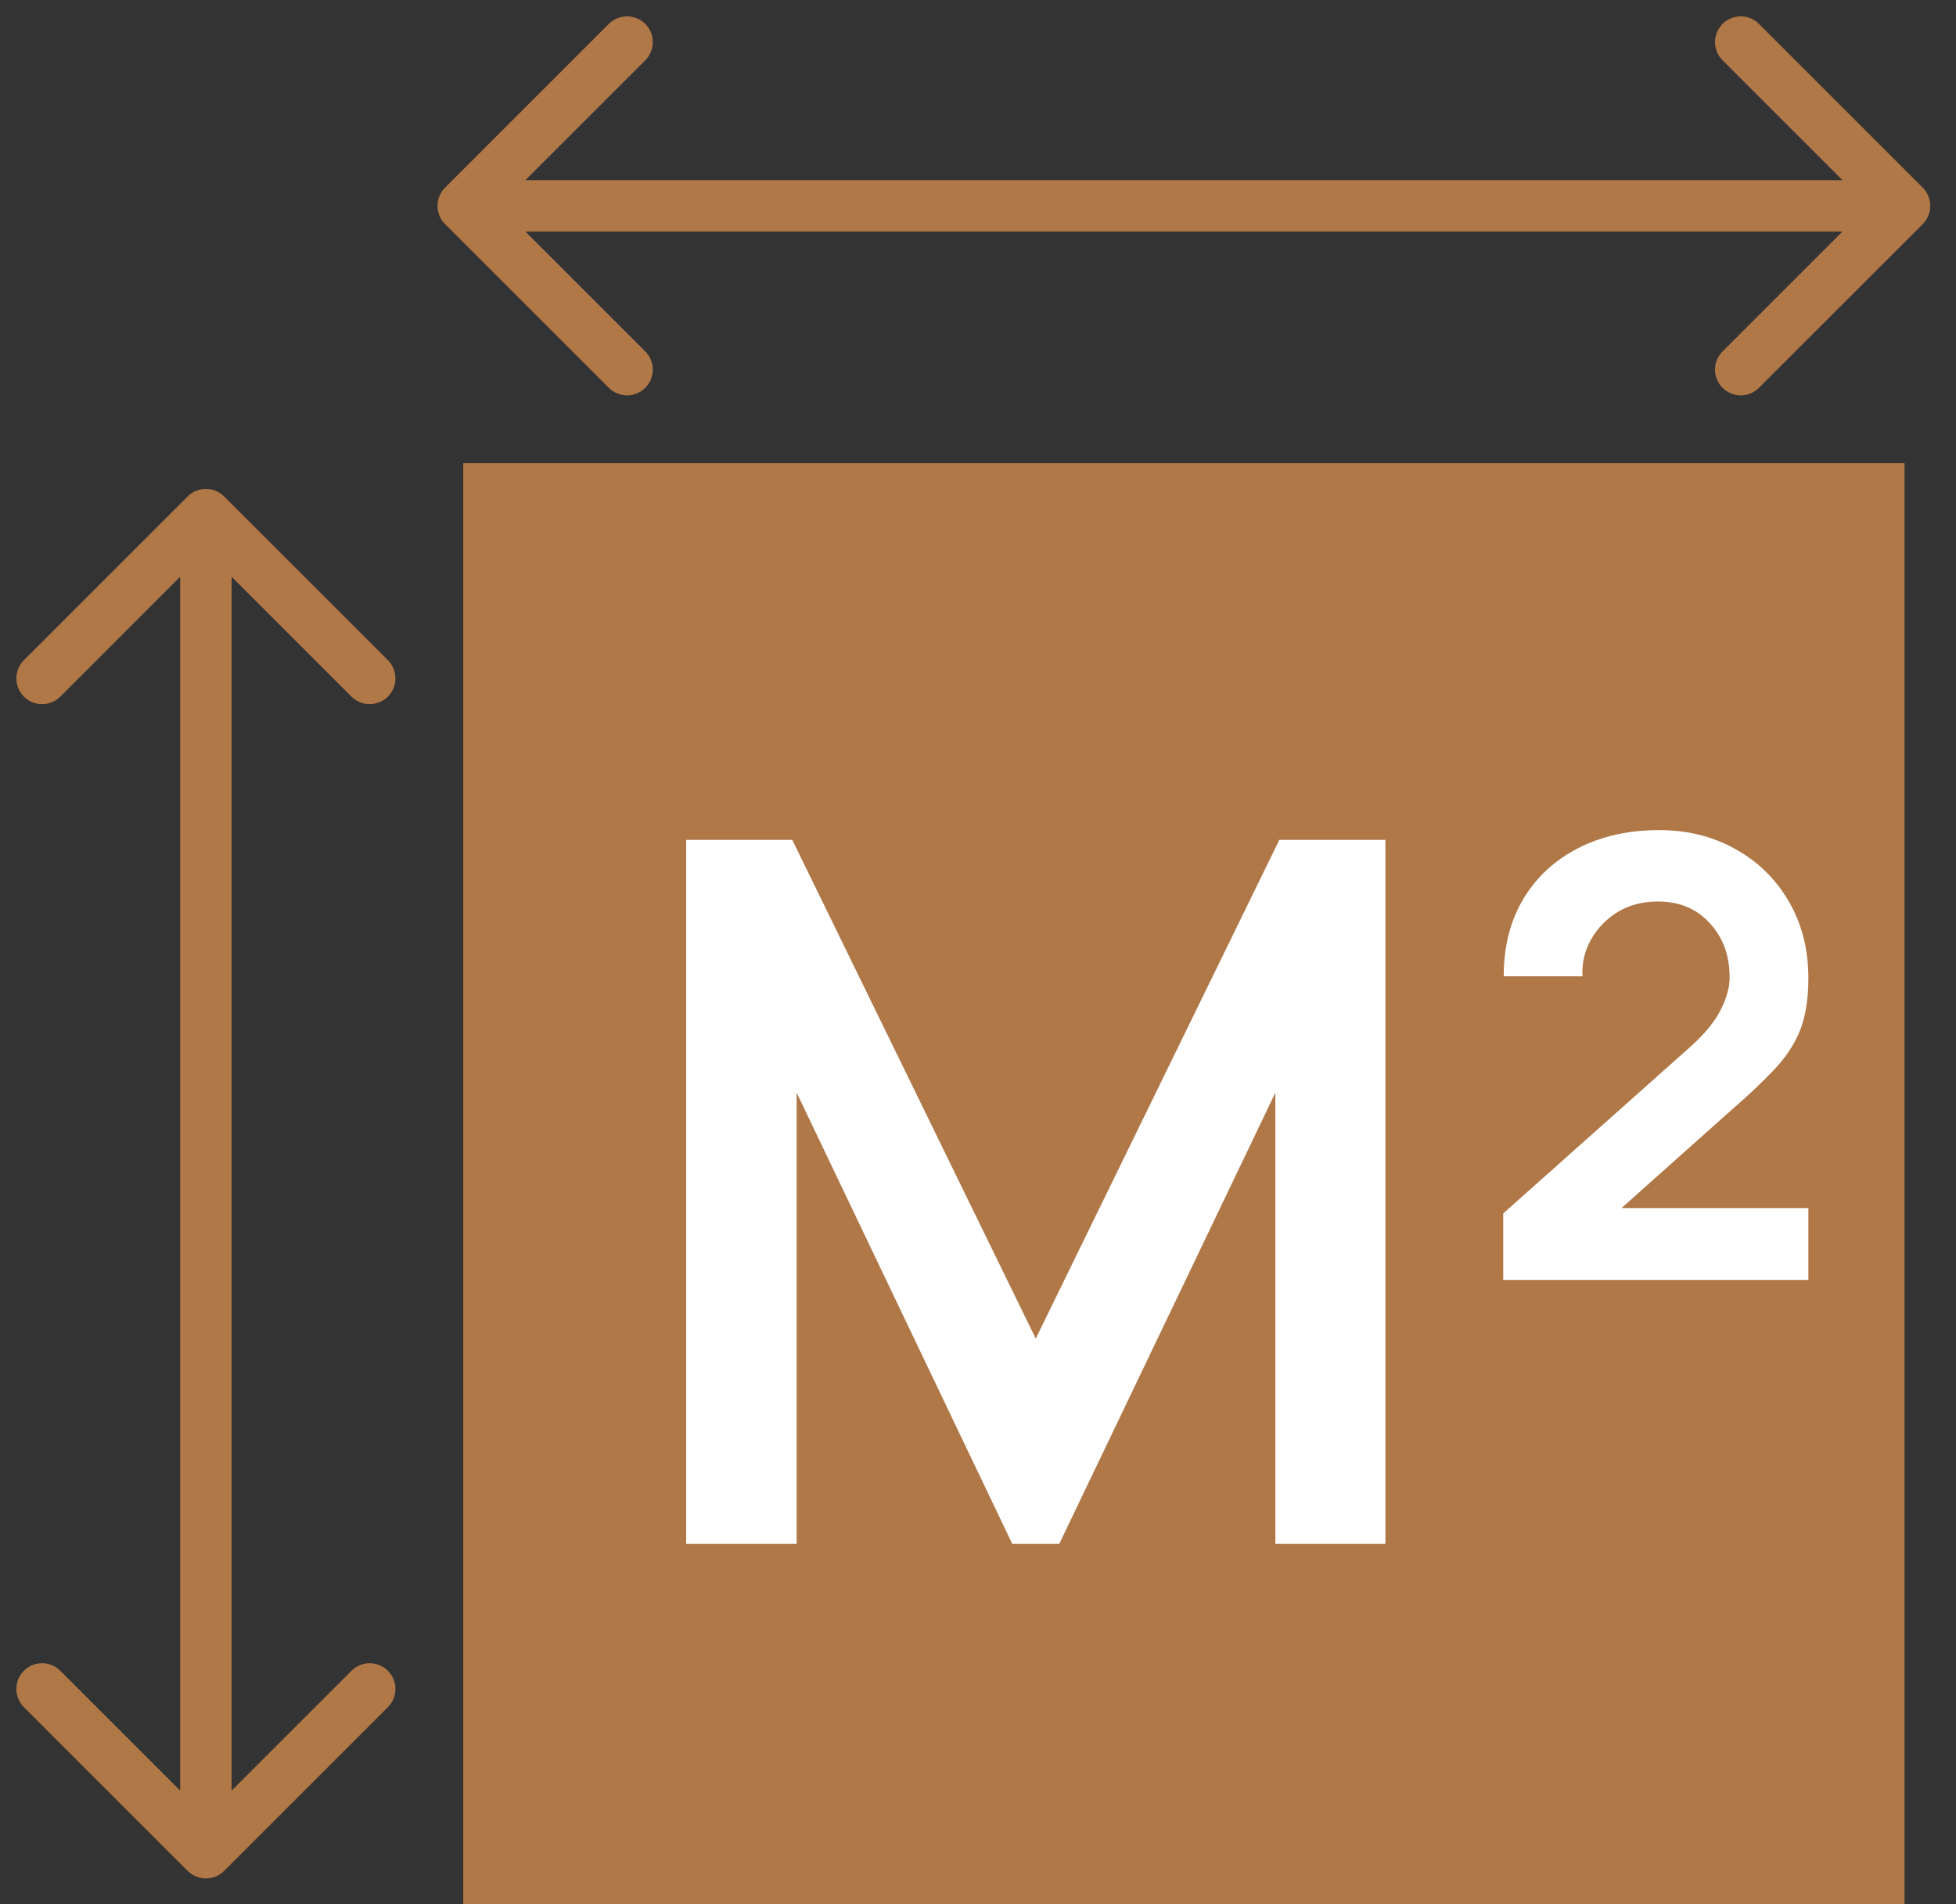
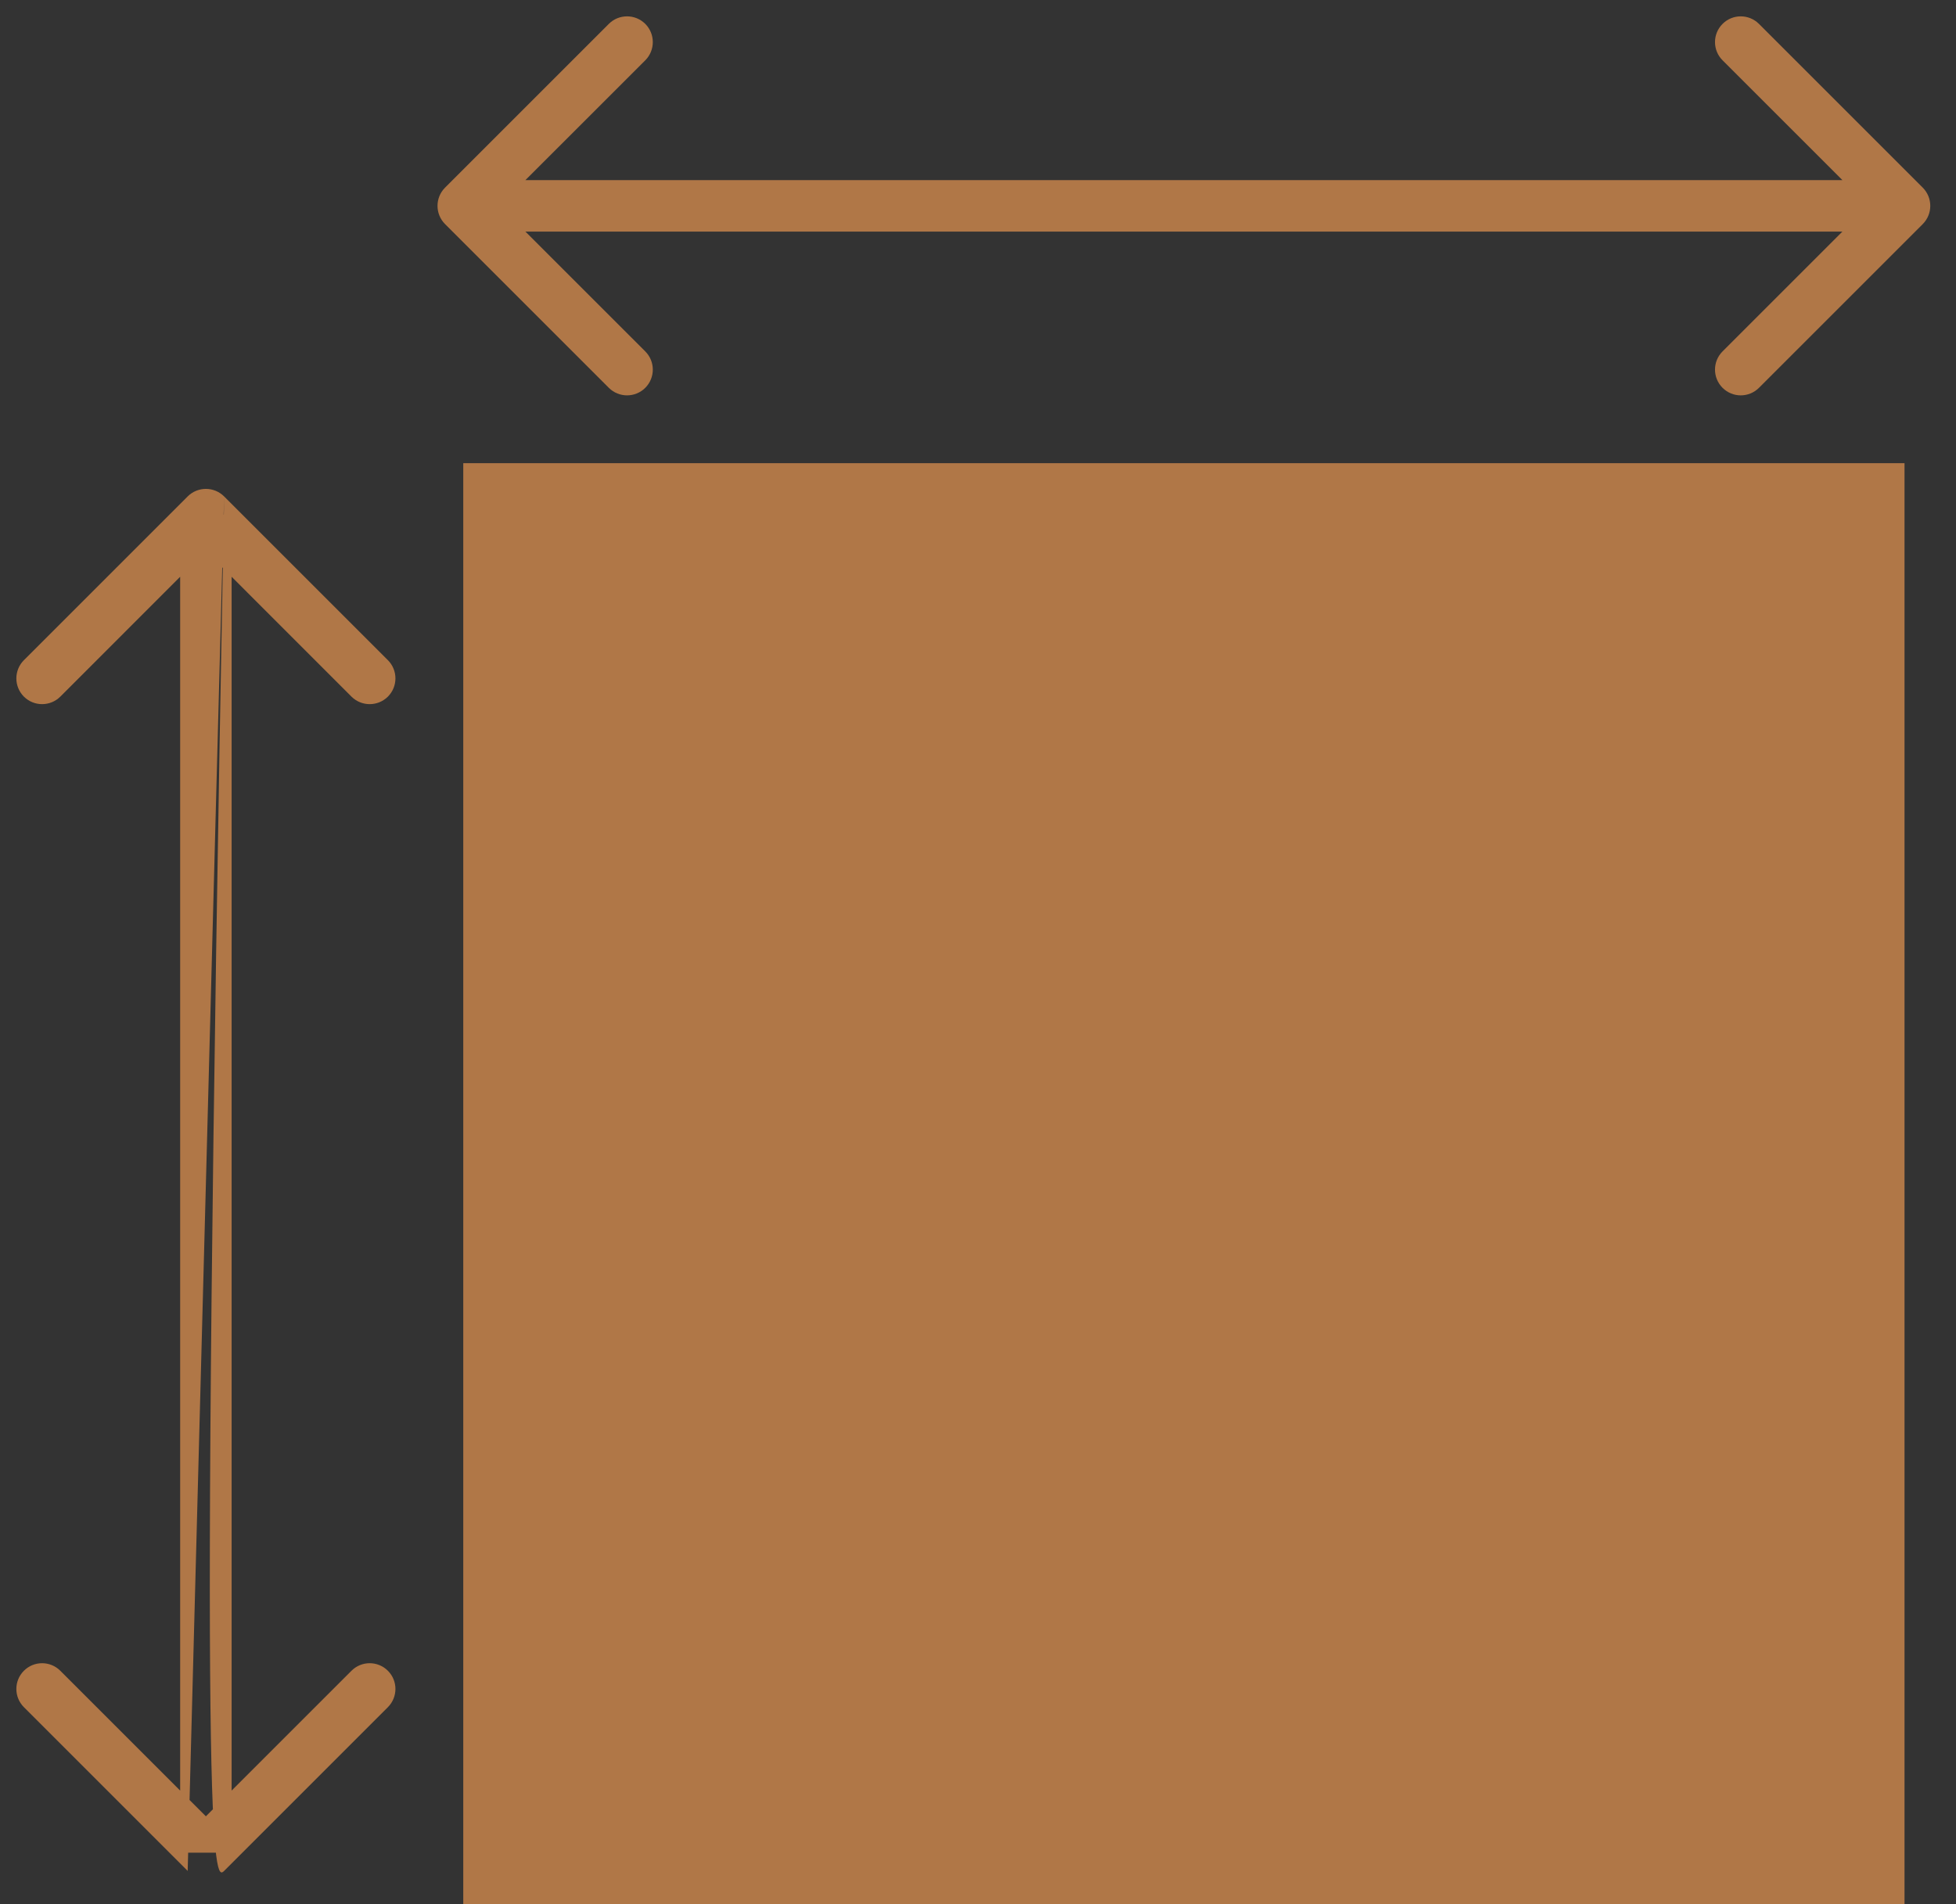
<svg xmlns="http://www.w3.org/2000/svg" width="38" height="37" viewBox="0 0 38 37" fill="none">
  <rect x="0" y="0" width="38" height="37" fill="#333333" stroke="none" />
  <rect x="9" y="9" width="28" height="28" fill="#B07747" />
-   <path d="M4.354 9.646C4.158 9.451 3.842 9.451 3.646 9.646L0.464 12.828C0.269 13.024 0.269 13.34 0.464 13.536C0.66 13.731 0.976 13.731 1.172 13.536L4 10.707L6.828 13.536C7.024 13.731 7.34 13.731 7.536 13.536C7.731 13.34 7.731 13.024 7.536 12.828L4.354 9.646ZM3.646 36.354C3.842 36.549 4.158 36.549 4.354 36.354L7.536 33.172C7.731 32.976 7.731 32.66 7.536 32.465C7.34 32.269 7.024 32.269 6.828 32.465L4 35.293L1.172 32.465C0.976 32.269 0.66 32.269 0.464 32.465C0.269 32.66 0.269 32.976 0.464 33.172L3.646 36.354ZM3.5 10L3.5 36L4.5 36L4.5 10L3.5 10Z" fill="#B07747" />
+   <path d="M4.354 9.646C4.158 9.451 3.842 9.451 3.646 9.646L0.464 12.828C0.269 13.024 0.269 13.34 0.464 13.536C0.66 13.731 0.976 13.731 1.172 13.536L4 10.707L6.828 13.536C7.024 13.731 7.34 13.731 7.536 13.536C7.731 13.34 7.731 13.024 7.536 12.828L4.354 9.646ZC3.842 36.549 4.158 36.549 4.354 36.354L7.536 33.172C7.731 32.976 7.731 32.66 7.536 32.465C7.34 32.269 7.024 32.269 6.828 32.465L4 35.293L1.172 32.465C0.976 32.269 0.66 32.269 0.464 32.465C0.269 32.66 0.269 32.976 0.464 33.172L3.646 36.354ZM3.5 10L3.5 36L4.5 36L4.5 10L3.5 10Z" fill="#B07747" />
  <path d="M8.646 3.646C8.451 3.842 8.451 4.158 8.646 4.354L11.828 7.536C12.024 7.731 12.34 7.731 12.536 7.536C12.731 7.34 12.731 7.024 12.536 6.828L9.707 4L12.536 1.172C12.731 0.976 12.731 0.66 12.536 0.464C12.34 0.269 12.024 0.269 11.828 0.464L8.646 3.646ZM37.354 4.354C37.549 4.158 37.549 3.842 37.354 3.646L34.172 0.464C33.976 0.269 33.66 0.269 33.465 0.464C33.269 0.66 33.269 0.976 33.465 1.172L36.293 4L33.465 6.828C33.269 7.024 33.269 7.34 33.465 7.536C33.66 7.731 33.976 7.731 34.172 7.536L37.354 4.354ZM9 4.5L37 4.5L37 3.5L9 3.5L9 4.5Z" fill="#B07747" />
-   <path d="M13.33 30V16.32H15.392L20.122 26.01L24.854 16.32H26.915V30H24.777V21.232L20.578 30H19.666L15.477 21.232V30H13.33ZM29.204 24.87V23.578L32.852 20.329C33.131 20.076 33.324 19.838 33.431 19.616C33.545 19.395 33.602 19.186 33.602 18.989C33.602 18.565 33.473 18.214 33.213 17.935C32.96 17.656 32.624 17.517 32.206 17.517C31.915 17.517 31.658 17.584 31.436 17.716C31.215 17.849 31.041 18.027 30.914 18.248C30.787 18.47 30.73 18.711 30.743 18.971H29.213C29.213 18.394 29.34 17.894 29.593 17.47C29.847 17.045 30.201 16.716 30.657 16.482C31.113 16.247 31.639 16.13 32.234 16.13C32.785 16.13 33.279 16.253 33.716 16.5C34.153 16.741 34.499 17.08 34.752 17.517C35.005 17.948 35.132 18.445 35.132 19.009C35.132 19.42 35.075 19.765 34.961 20.044C34.847 20.316 34.676 20.57 34.448 20.804C34.226 21.038 33.951 21.298 33.621 21.583L31.056 23.872L30.904 23.474H35.132V24.87H29.204Z" fill="white" />
</svg>